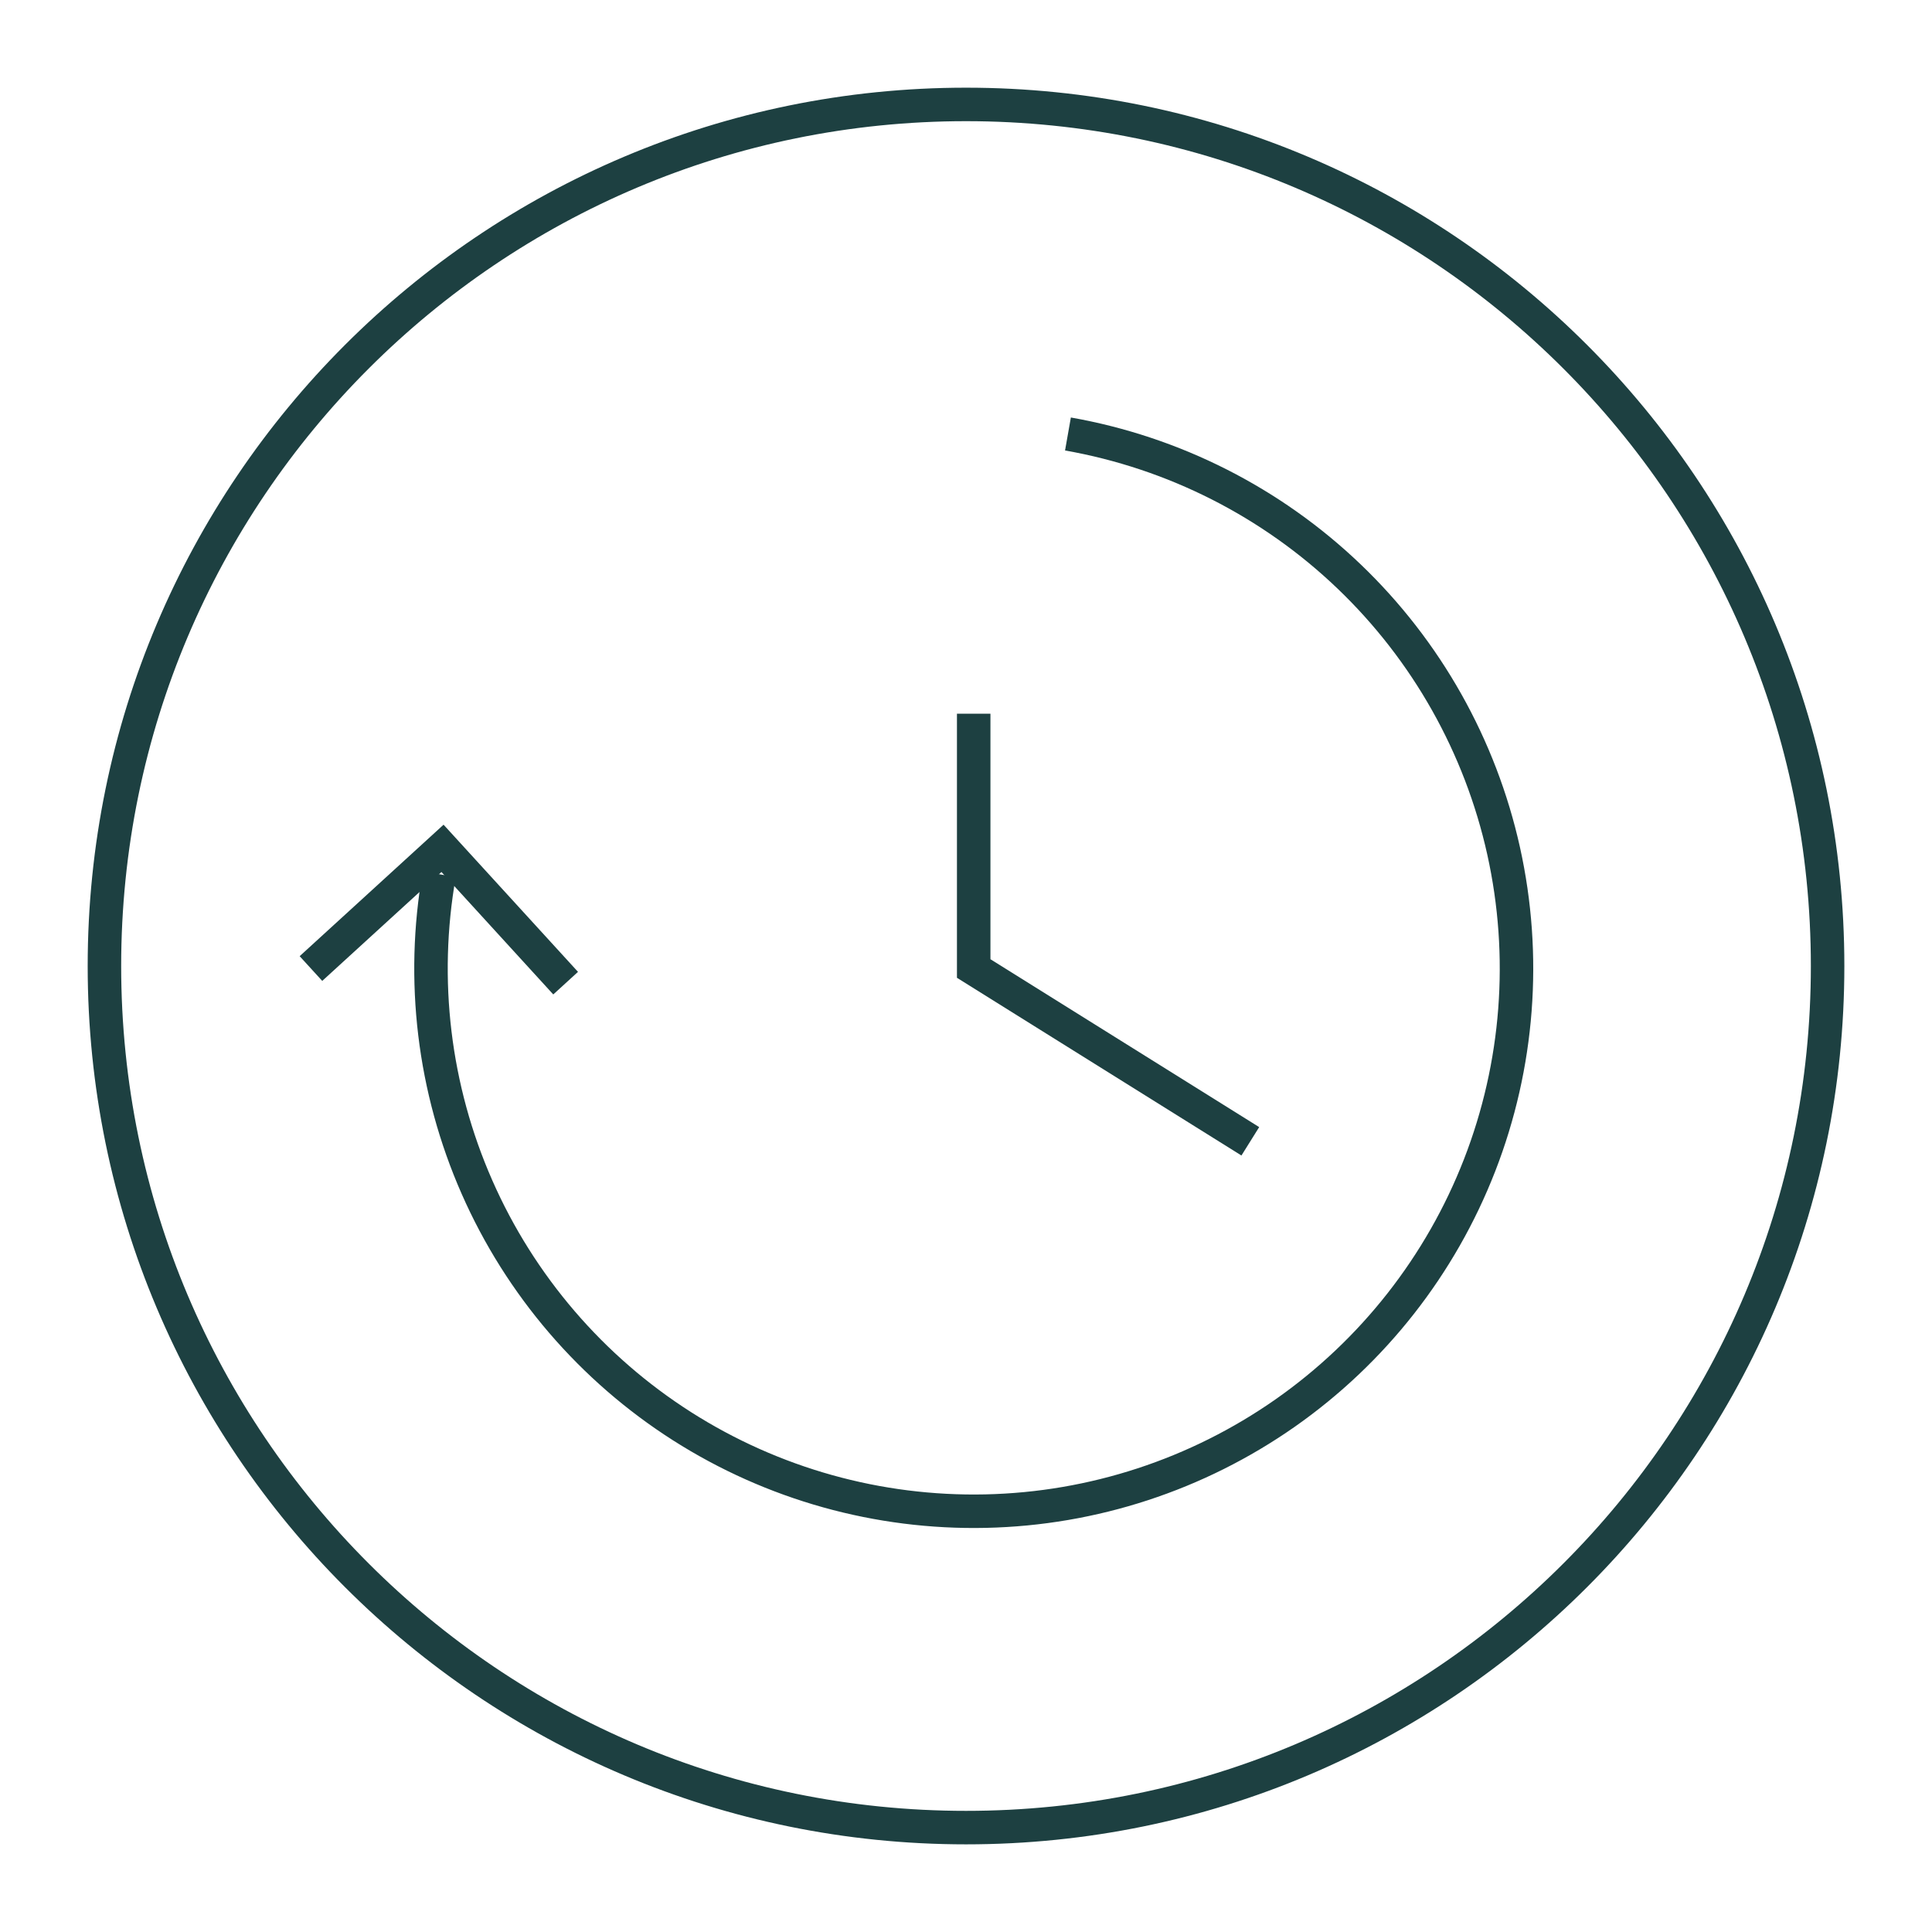
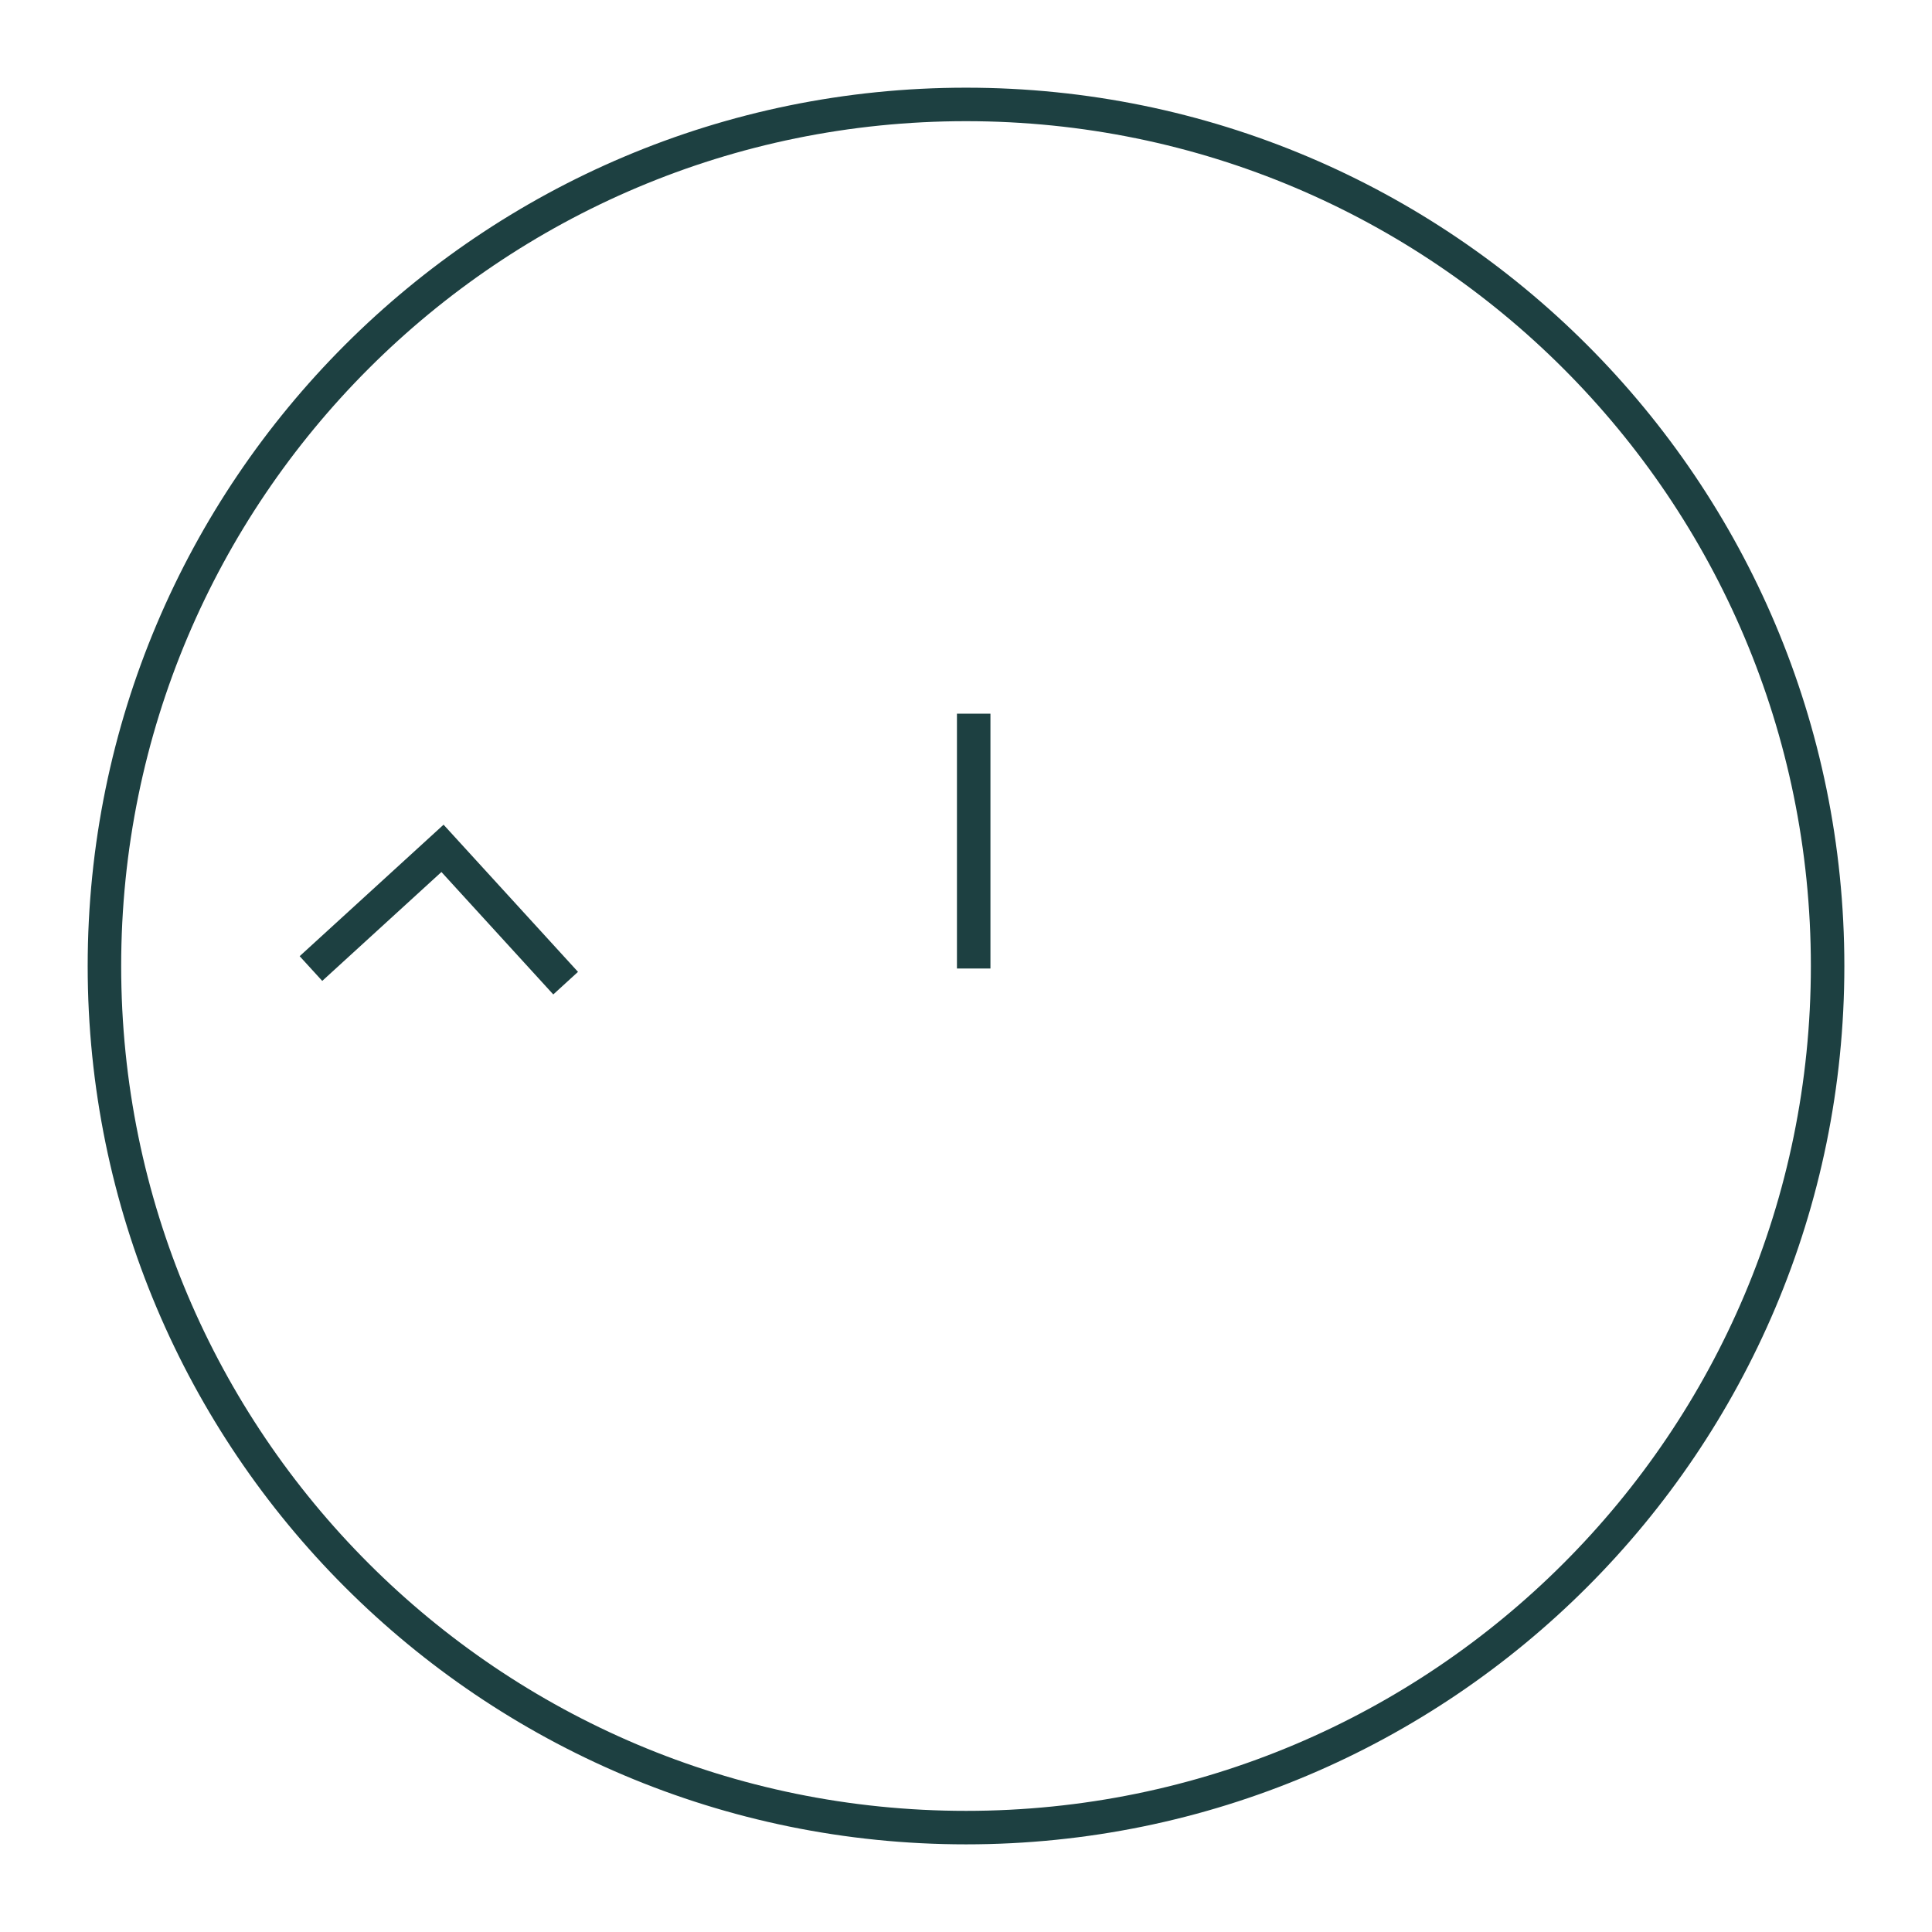
<svg xmlns="http://www.w3.org/2000/svg" width="57" height="57" viewBox="0 0 57 57" fill="none">
-   <path d="M31.508 12.804C34.627 13.354 37.513 14.816 39.801 17.006C42.089 19.196 43.676 22.015 44.362 25.107C45.047 28.199 44.801 31.425 43.653 34.377C42.505 37.329 40.508 39.874 37.914 41.691C35.319 43.507 32.245 44.514 29.078 44.583C25.912 44.652 22.796 43.781 20.125 42.08C17.454 40.378 15.347 37.922 14.072 35.023C12.796 32.124 12.409 28.912 12.959 25.793" stroke="#1D4041" stroke-width="0.988" stroke-miterlimit="10" />
-   <path d="M28.727 21.056V28.574L36.888 33.672" stroke="#1D4041" stroke-width="0.988" stroke-miterlimit="10" />
+   <path d="M28.727 21.056V28.574" stroke="#1D4041" stroke-width="0.988" stroke-miterlimit="10" />
  <path d="M9.174 28.575L13.055 25.029L16.688 29.006" stroke="#1D4041" stroke-width="0.988" stroke-miterlimit="10" />
  <path d="M28.501 53.92C42.54 53.92 53.92 42.54 53.92 28.501C53.92 14.462 42.54 3.081 28.501 3.081C14.462 3.081 3.081 14.462 3.081 28.501C3.081 42.54 14.462 53.92 28.501 53.92Z" stroke="#1D4041" stroke-width="0.988" stroke-miterlimit="10" />
</svg>